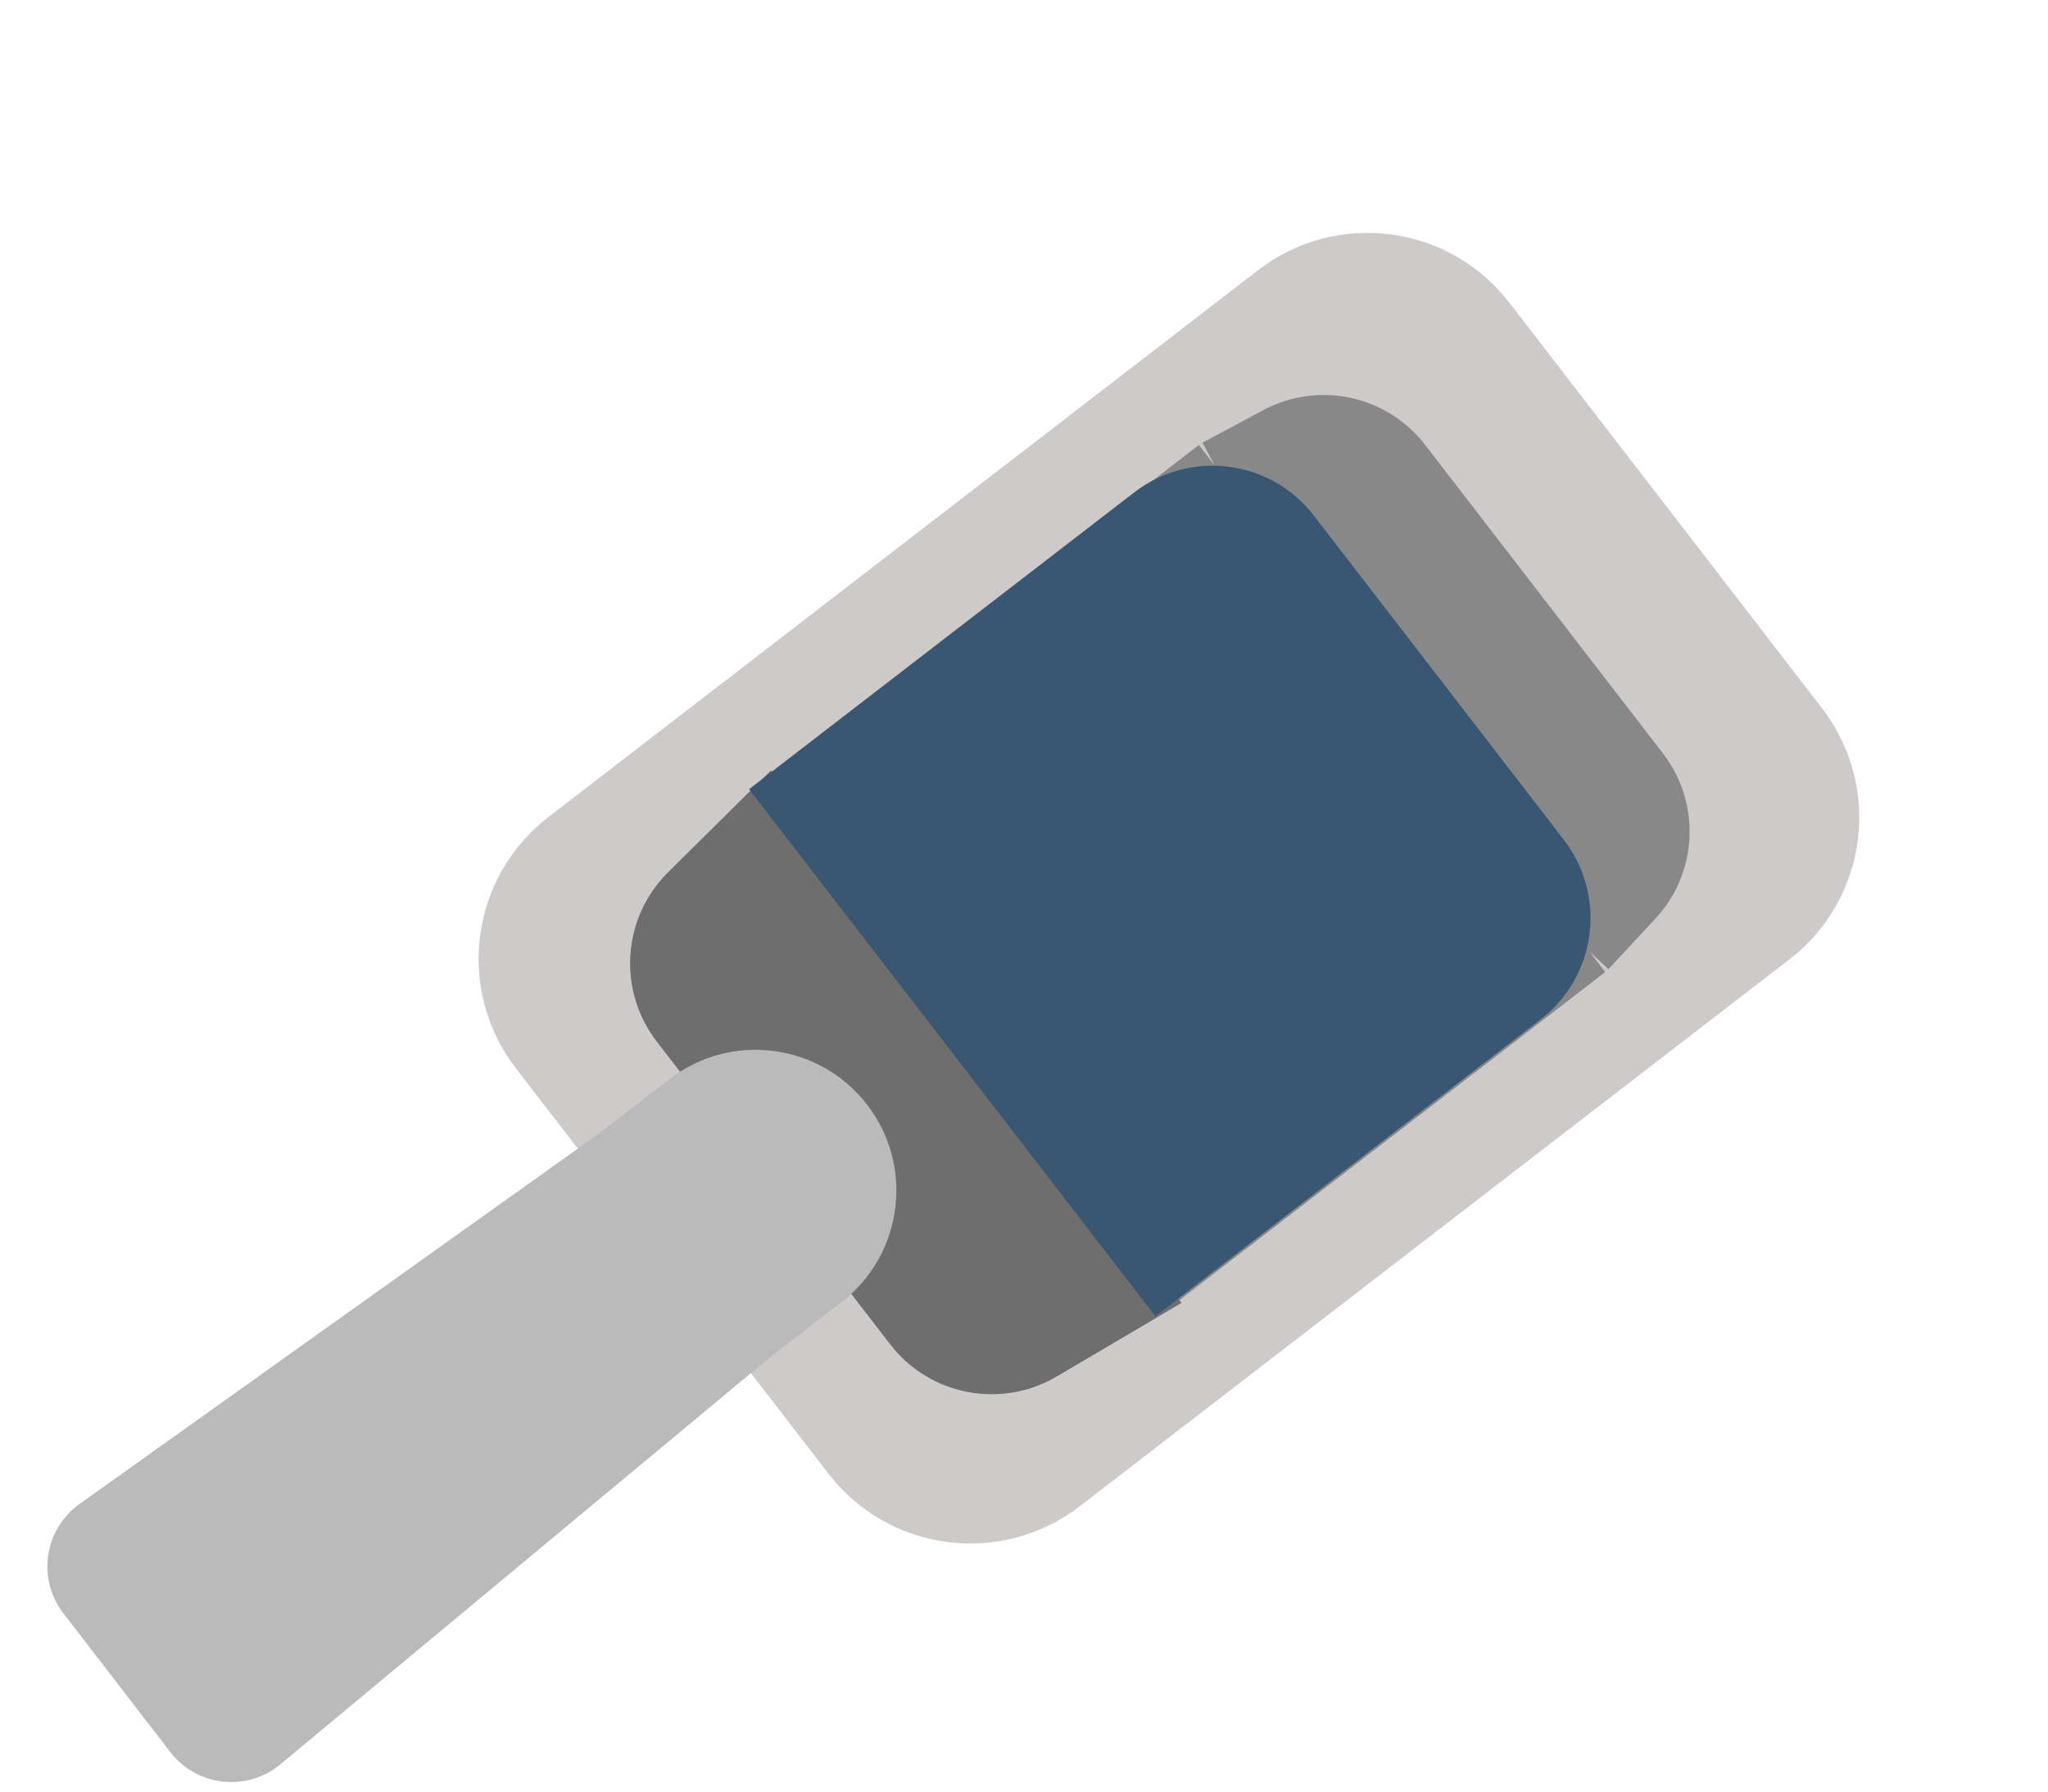
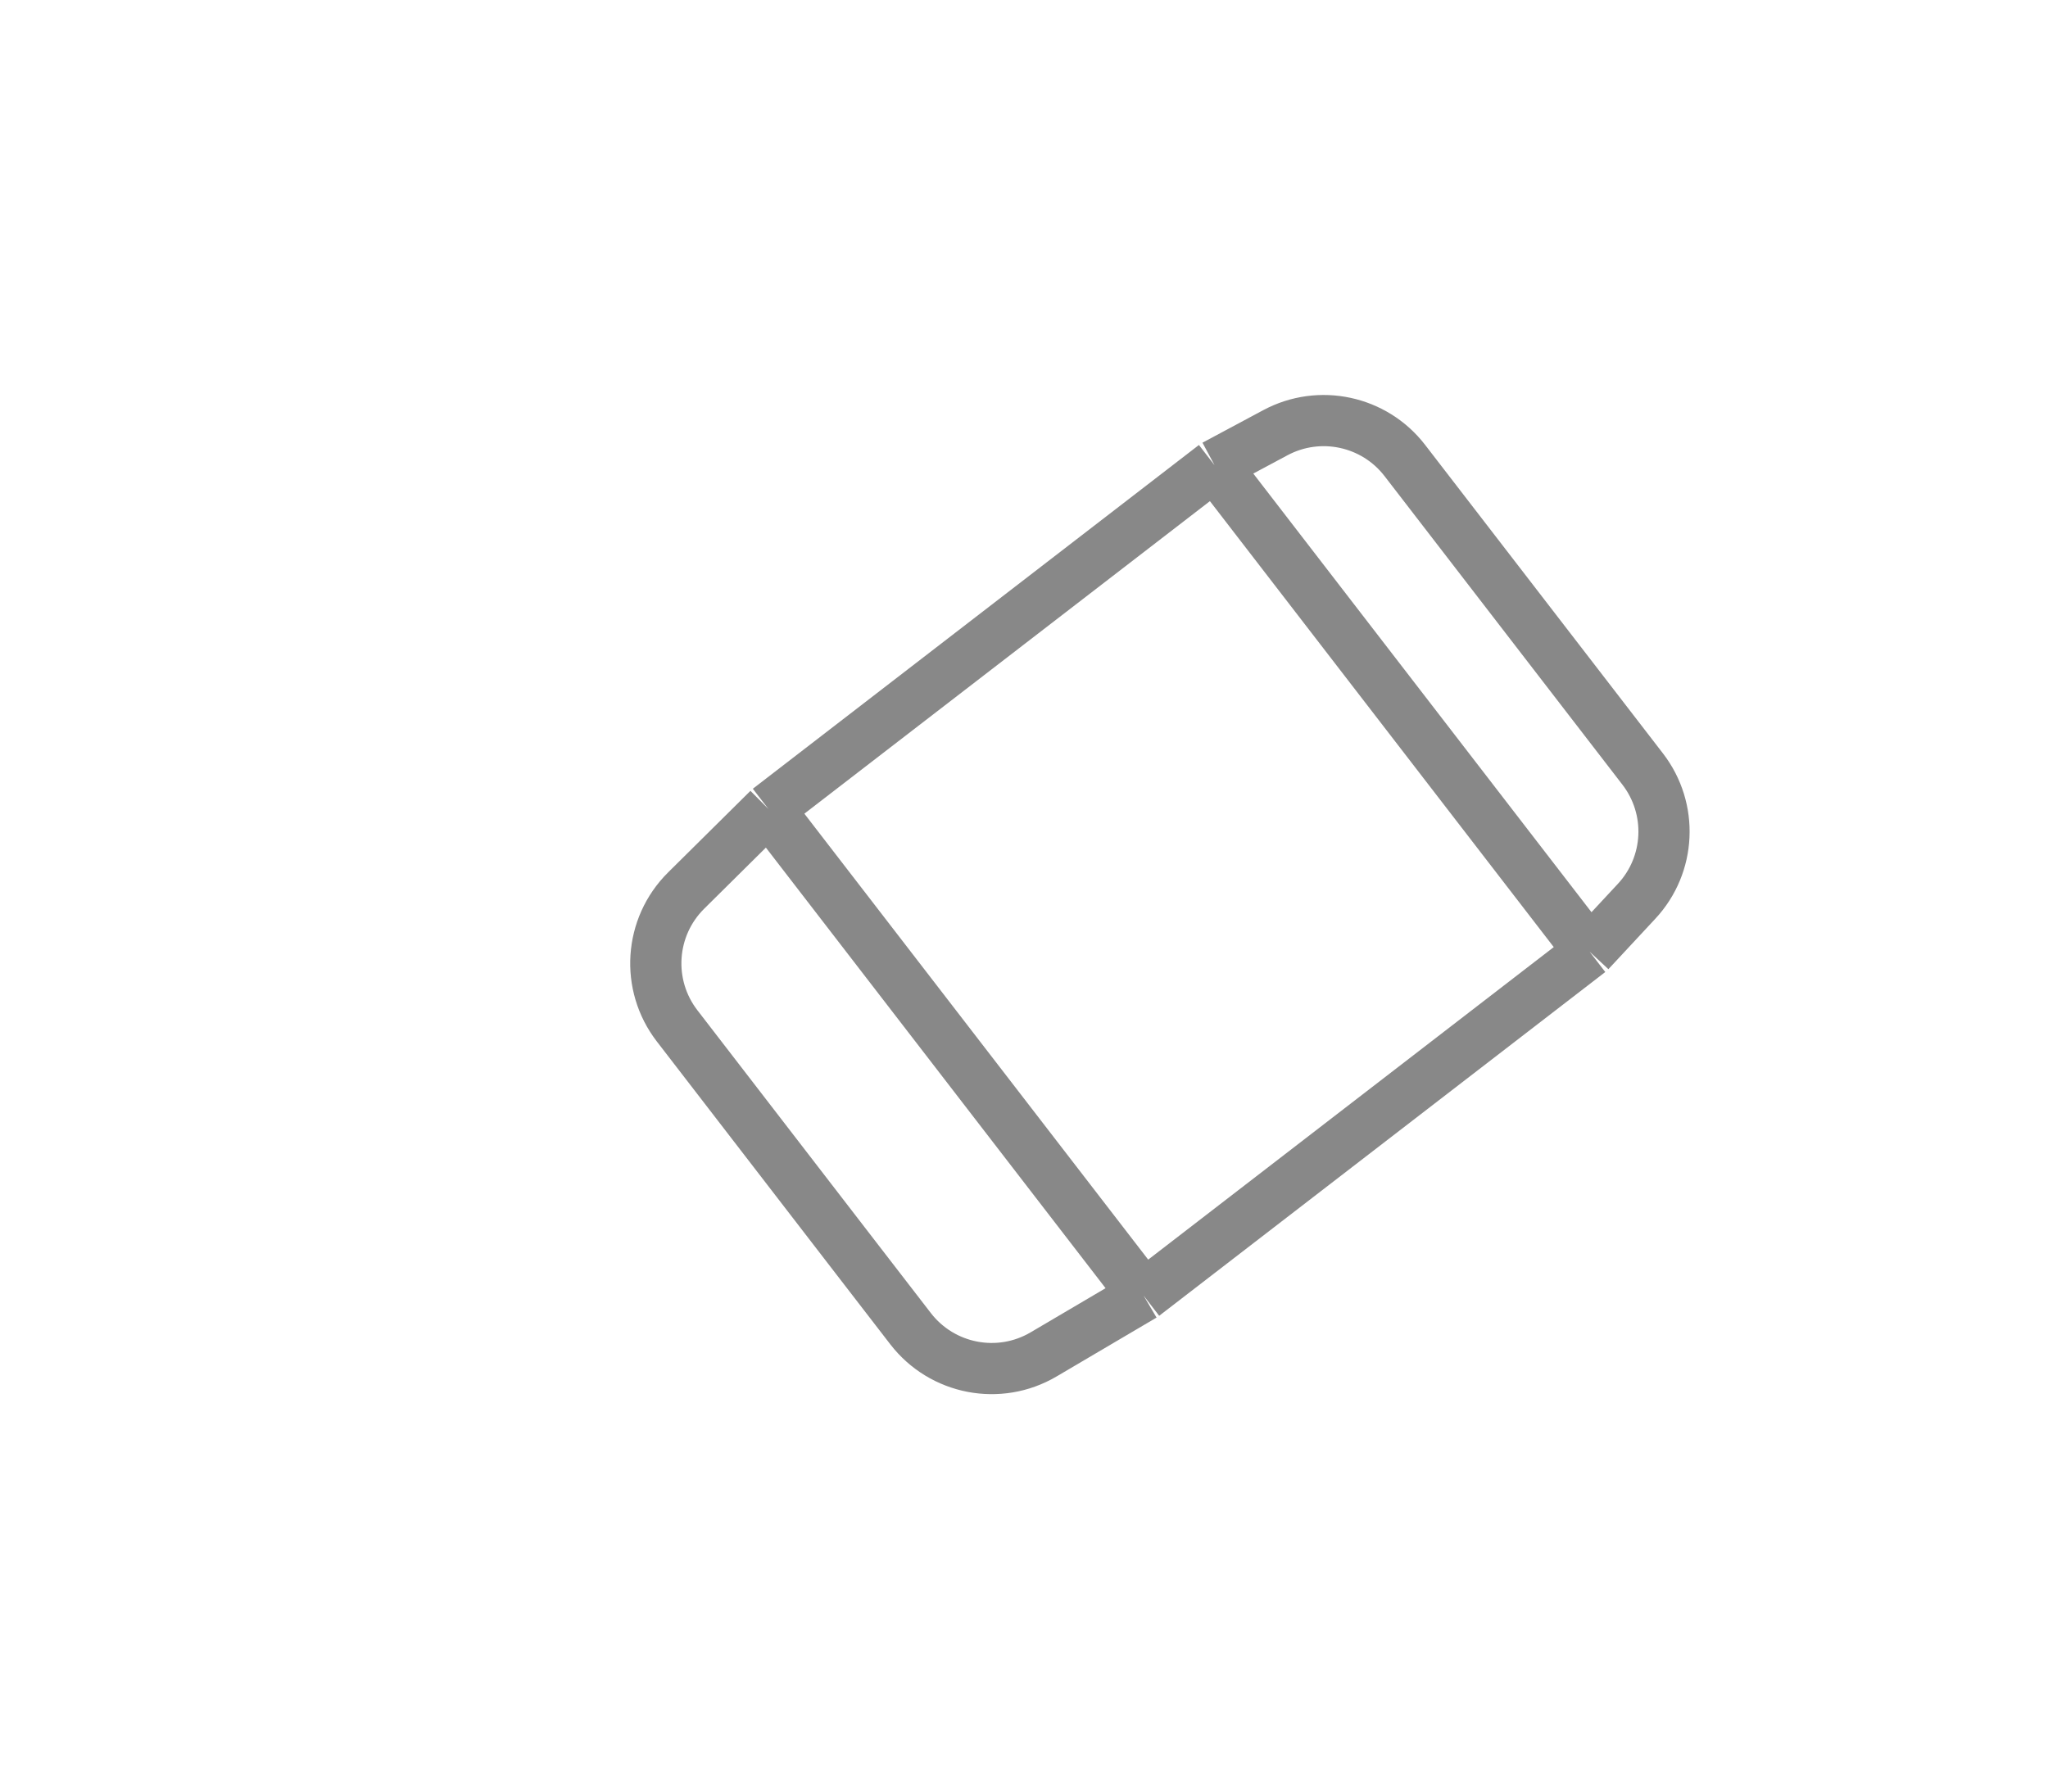
<svg xmlns="http://www.w3.org/2000/svg" width="40" height="35" viewBox="0 0 40 35" fill="none">
-   <path d="M11.998 22.545L13.384 21.476C14.368 20.718 15.781 20.901 16.54 21.885C17.298 22.869 17.116 24.282 16.131 25.041L14.745 26.109L16.577 28.485C17.588 29.797 19.472 30.041 20.784 29.03L34.645 18.346C35.957 17.335 36.201 15.451 35.189 14.139L29.084 6.218C28.073 4.906 26.189 4.662 24.877 5.674L11.017 16.357C9.704 17.369 9.46 19.252 10.472 20.565L11.998 22.545Z" fill="#CECACA" stroke="#CECACA" />
-   <path d="M16.725 24.583L13.225 20.041C12.609 19.242 12.684 18.11 13.4 17.399L15.009 15.805L23.722 9.089L24.91 8.453C25.771 7.992 26.841 8.221 27.438 8.996L32.084 15.024C32.681 15.799 32.631 16.891 31.965 17.607L31.048 18.593L22.335 25.309L20.383 26.459C19.514 26.971 18.4 26.755 17.784 25.956L16.725 24.583Z" fill="#888888" />
  <path d="M15.009 15.805L13.4 17.399C12.684 18.11 12.609 19.242 13.225 20.041L16.725 24.583C17.138 25.119 17.462 25.538 17.784 25.956C18.4 26.755 19.514 26.971 20.383 26.459L22.335 25.309M15.009 15.805L22.335 25.309M15.009 15.805L23.722 9.089M22.335 25.309L31.048 18.593M23.722 9.089L24.91 8.453C25.771 7.992 26.841 8.221 27.438 8.996L32.084 15.024C32.681 15.799 32.631 16.891 31.965 17.607L31.048 18.593M23.722 9.089L31.048 18.593" stroke="#888888" />
-   <path d="M13.225 20.041L16.725 24.583L17.784 25.956C18.4 26.755 19.514 26.971 20.383 26.459L22.335 25.309L15.009 15.804L13.4 17.399C12.684 18.11 12.609 19.242 13.225 20.041Z" fill="#6E6E6E" stroke="#6E6E6E" />
-   <path d="M22.658 25.013L15.332 15.508L22.46 10.014C23.335 9.34 24.591 9.502 25.265 10.377L30.149 16.713C30.823 17.588 30.661 18.844 29.786 19.518L22.658 25.013Z" fill="#395672" stroke="#395672" />
-   <path d="M3.724 33.925L1.634 31.212C1.287 30.763 1.383 30.117 1.845 29.788L11.998 22.545L13.384 21.476C14.368 20.718 15.781 20.901 16.539 21.885C17.298 22.869 17.115 24.282 16.131 25.041L14.745 26.109L5.156 34.083C4.72 34.445 4.07 34.373 3.724 33.925Z" fill="#BABABA" stroke="#BABABA" />
</svg>